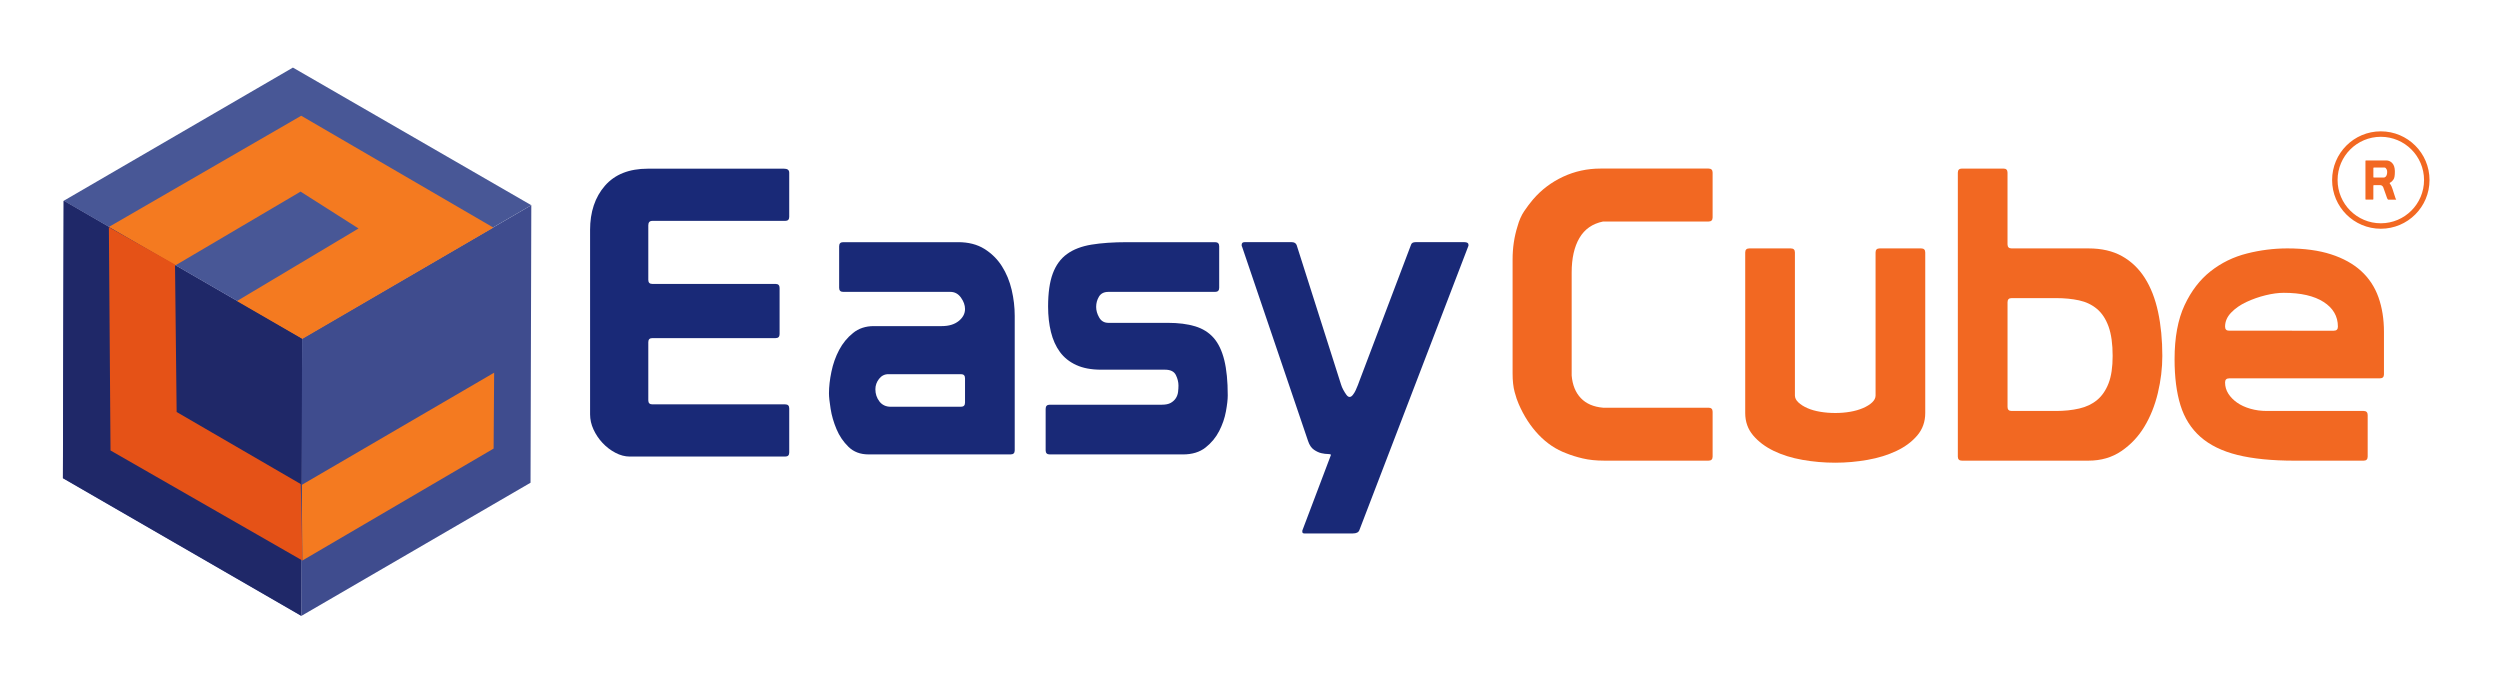
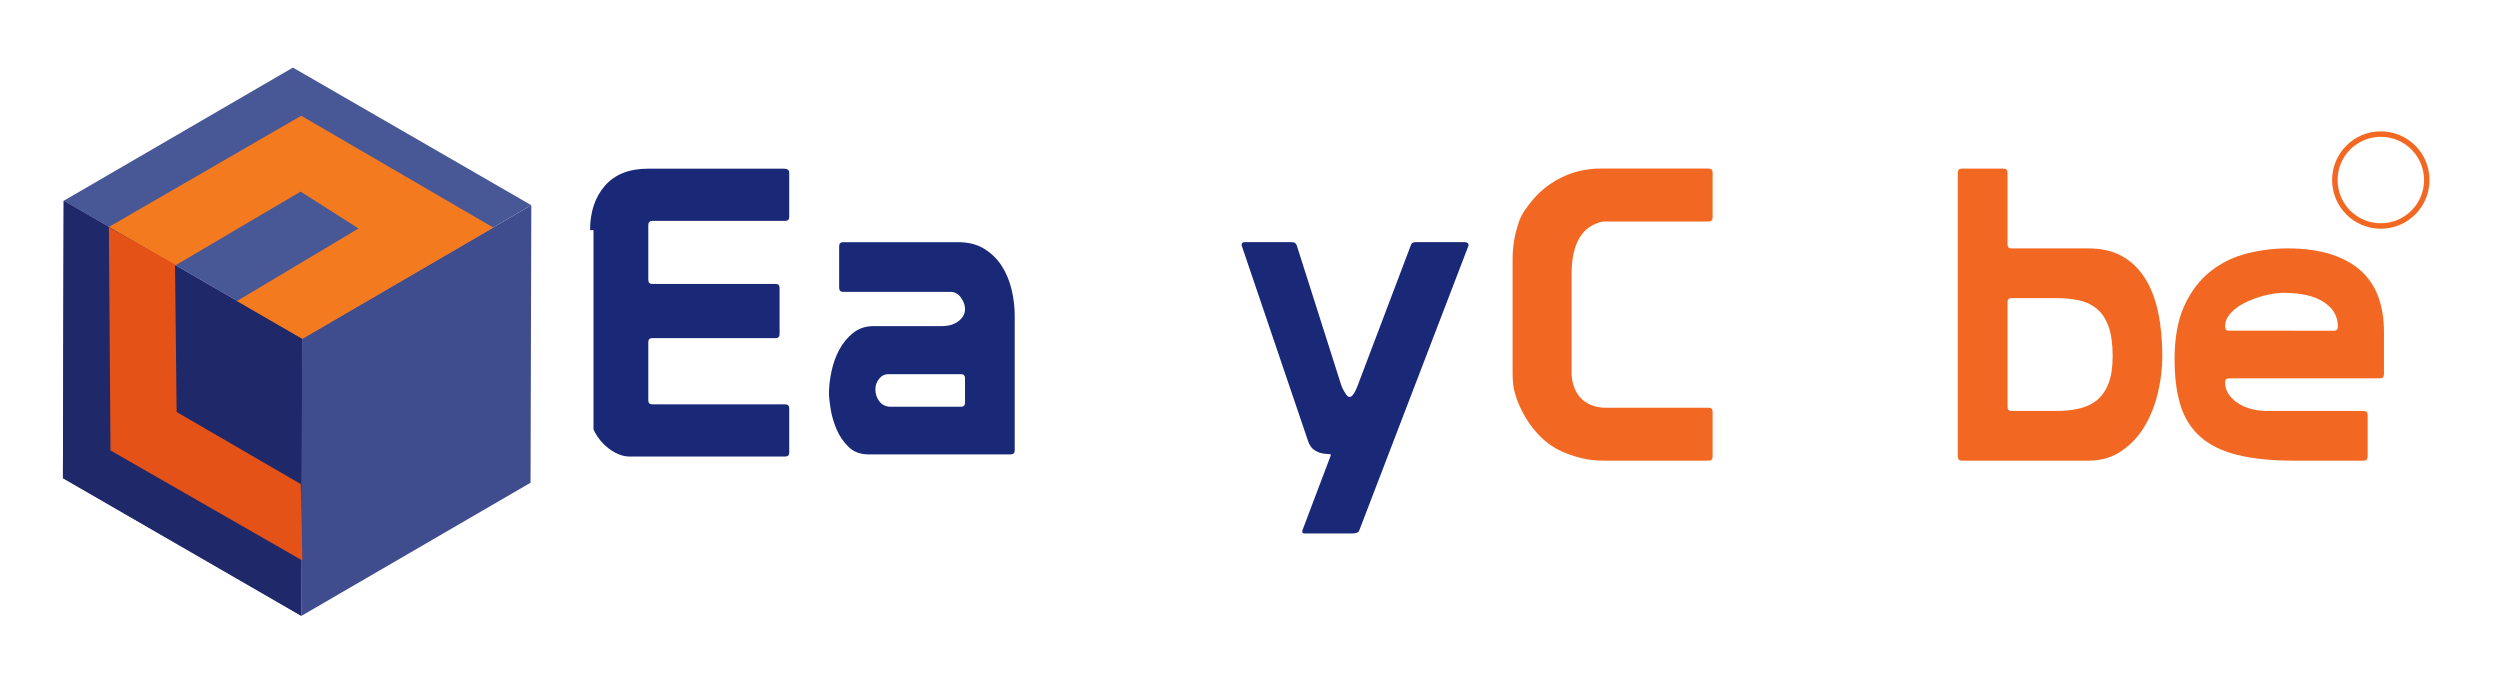
<svg xmlns="http://www.w3.org/2000/svg" version="1.1" id="Layer_1" x="0px" y="0px" width="309.333px" height="86.167px" viewBox="0 0 309.333 86.167" enable-background="new 0 0 309.333 86.167" xml:space="preserve">
  <g>
    <path fill="#192977" d="M104.334,29.964h14.215c1.277,0,2.36,0.277,3.251,0.831c0.889,0.555,1.614,1.269,2.168,2.142   c0.554,0.874,0.957,1.849,1.209,2.923c0.253,1.076,0.378,2.151,0.378,3.226v16.636c0,0.337-0.168,0.503-0.504,0.503h-17.591   c-1.007,0-1.832-0.31-2.469-0.932c-0.639-0.621-1.135-1.352-1.487-2.192c-0.353-0.84-0.598-1.678-0.73-2.52   c-0.135-0.84-0.203-1.478-0.203-1.918c0-0.805,0.101-1.695,0.303-2.669c0.202-0.976,0.521-1.875,0.958-2.698   c0.436-0.823,1.007-1.521,1.713-2.092c0.705-0.571,1.563-0.855,2.571-0.855h8.417c0.872,0,1.569-0.209,2.091-0.631   c0.521-0.419,0.782-0.915,0.782-1.486c0-0.472-0.169-0.941-0.505-1.412c-0.336-0.47-0.773-0.705-1.311-0.705h-13.257   c-0.336,0-0.503-0.168-0.503-0.504v-5.142C103.83,30.132,103.997,29.964,104.334,29.964z M118.9,50.329   c0.335,0,0.505-0.168,0.505-0.505V46.8c0-0.335-0.169-0.503-0.505-0.503h-8.972c-0.471,0-0.856,0.193-1.159,0.579   c-0.303,0.388-0.455,0.815-0.455,1.286c0,0.573,0.167,1.079,0.504,1.516c0.336,0.436,0.806,0.652,1.412,0.652L118.9,50.329   L118.9,50.329L118.9,50.329z" />
-     <path fill="#192977" d="M129.889,50.076h13.862c0.472,0,0.84-0.075,1.109-0.226c0.269-0.153,0.478-0.346,0.63-0.58   c0.151-0.235,0.243-0.496,0.277-0.78c0.034-0.287,0.05-0.548,0.05-0.779c0-0.438-0.11-0.877-0.327-1.313   c-0.218-0.438-0.665-0.655-1.337-0.655h-7.914c-1.211,0-2.235-0.191-3.075-0.579c-0.841-0.386-1.512-0.926-2.016-1.614   c-0.505-0.688-0.874-1.512-1.11-2.469c-0.235-0.957-0.353-2.009-0.353-3.151c0-1.68,0.192-3.041,0.579-4.083   c0.387-1.041,0.975-1.848,1.765-2.418c0.789-0.571,1.798-0.957,3.023-1.16c1.228-0.201,2.698-0.304,4.411-0.304h10.887   c0.335,0,0.505,0.169,0.505,0.506v5.142c0,0.336-0.17,0.503-0.505,0.503h-13.206c-0.539,0-0.925,0.194-1.16,0.58   c-0.235,0.386-0.352,0.814-0.352,1.284c0,0.438,0.125,0.874,0.378,1.312c0.251,0.438,0.628,0.655,1.134,0.655h7.359   c1.312,0,2.435,0.143,3.377,0.428c0.94,0.286,1.705,0.765,2.294,1.437c0.588,0.674,1.024,1.589,1.312,2.748   c0.286,1.16,0.428,2.614,0.428,4.362c0,0.503-0.075,1.168-0.226,1.989c-0.15,0.824-0.428,1.63-0.831,2.418   c-0.404,0.79-0.967,1.473-1.69,2.043c-0.723,0.572-1.654,0.855-2.797,0.855h-16.483c-0.336,0-0.504-0.167-0.504-0.501v-5.143   C129.385,50.245,129.552,50.076,129.889,50.076z" />
    <path fill="#192977" d="M161.392,66.005c-0.168,0-0.252-0.066-0.252-0.202v-0.151l3.529-9.326v-0.049   c0-0.068-0.117-0.101-0.352-0.101c-0.236,0-0.505-0.033-0.807-0.101c-0.302-0.066-0.613-0.209-0.931-0.428   c-0.318-0.219-0.563-0.578-0.73-1.084l-8.166-24.045c-0.034-0.033-0.051-0.101-0.051-0.202c0-0.234,0.117-0.353,0.353-0.353h5.848   c0.302,0,0.504,0.118,0.604,0.353l5.343,16.786c0.034,0.101,0.084,0.261,0.153,0.478c0.065,0.219,0.158,0.438,0.277,0.655   c0.116,0.218,0.242,0.421,0.377,0.604c0.134,0.187,0.269,0.276,0.402,0.276c0.134,0,0.268-0.081,0.402-0.251   c0.134-0.167,0.252-0.359,0.353-0.579c0.101-0.217,0.192-0.437,0.277-0.653c0.083-0.218,0.142-0.379,0.177-0.479l6.4-16.886   c0.067-0.203,0.252-0.304,0.554-0.304h6.049c0.336,0,0.504,0.119,0.504,0.354c0,0.067-0.017,0.135-0.05,0.201l-13.458,35.084   c-0.101,0.269-0.371,0.402-0.807,0.402h-5.997L161.392,66.005L161.392,66.005z" />
  </g>
  <g>
    <g>
      <g enable-background="new    ">
        <g>
          <polygon fill="#3F4C8E" points="37.379,41.875 65.741,25.392 65.645,59.729 37.281,76.211     " />
        </g>
        <g>
          <polygon fill="#485796" points="7.881,24.845 36.243,8.362 65.741,25.392 37.379,41.875     " />
        </g>
        <g>
          <polygon fill="#2F397F" points="37.379,41.875 37.281,76.211 7.783,59.179 7.881,24.845     " />
        </g>
      </g>
    </g>
  </g>
  <polygon fill="#F47A20" points="13.463,28.083 37.27,14.321 61.052,28.164 37.375,41.953 29.254,37.287 44.362,28.269   37.191,23.708 21.661,32.858 " />
-   <polygon fill="#F47A20" points="37.333,59.997 37.416,69.354 61.076,55.504 61.142,46.113 " />
  <g>
    <g>
-       <path fill="#F26822" d="M292.755,19.852h2.514c0.125,0,0.25,0.025,0.373,0.075c0.119,0.049,0.24,0.135,0.357,0.257    c0.203,0.213,0.311,0.533,0.324,0.959v0.156c0,0.397-0.047,0.685-0.143,0.865c-0.064,0.09-0.129,0.174-0.195,0.248    c-0.066,0.073-0.16,0.143-0.275,0.205c-0.008,0.006-0.014,0.013-0.018,0.021c-0.008,0.011-0.012,0.02-0.012,0.034    c0,0.01,0.002,0.019,0.008,0.026c0.104,0.137,0.178,0.254,0.219,0.355s0.084,0.207,0.119,0.315l0.369,1.143    c0.012,0.037,0.029,0.069,0.051,0.099c0.025,0.028,0.039,0.049,0.039,0.058c0,0.022-0.014,0.034-0.041,0.034h-0.932    c-0.025,0-0.057-0.023-0.09-0.071c-0.031-0.047-0.053-0.086-0.061-0.116l-0.42-1.185c-0.064-0.253-0.191-0.394-0.387-0.42h-0.824    c-0.045,0-0.068,0.021-0.068,0.067v1.656c0,0.046-0.021,0.067-0.066,0.067h-0.846c-0.045,0-0.066-0.021-0.066-0.067v-4.712    C292.684,19.876,292.708,19.852,292.755,19.852z M293.733,20.732c-0.045,0-0.068,0.023-0.068,0.067v1.103    c0,0.043,0.025,0.066,0.074,0.066h1.225c0.064,0,0.133-0.031,0.211-0.094c0.063-0.055,0.111-0.134,0.145-0.238    c0.033-0.104,0.051-0.218,0.051-0.344c0-0.064-0.004-0.12-0.01-0.172c-0.01-0.051-0.023-0.1-0.045-0.146    c-0.072-0.149-0.156-0.229-0.256-0.243L293.733,20.732L293.733,20.732z" />
-     </g>
+       </g>
  </g>
  <g>
    <g>
      <path fill="#F26822" d="M294.585,16.251c-3.328,0-6.025,2.697-6.025,6.026c0,3.328,2.697,6.025,6.025,6.025    s6.027-2.698,6.027-6.025C300.612,18.948,297.915,16.251,294.585,16.251z M294.585,27.627c-2.953,0-5.348-2.396-5.348-5.35    c0-2.956,2.395-5.35,5.348-5.35c2.955,0,5.35,2.395,5.35,5.35C299.934,25.231,297.54,27.627,294.585,27.627z" />
    </g>
  </g>
  <polygon fill="#1F2868" points="7.881,24.852 37.378,41.926 37.258,76.161 7.788,59.141 " />
  <polygon fill="#E55217" points="13.472,28.105 21.655,32.733 21.856,50.978 37.215,59.897 37.416,69.354 13.674,55.738 " />
  <g>
    <path fill="#F26822" d="M187.158,32.098c0-1.443,0.203-2.805,0.606-4.082c0.201-0.739,0.478-1.368,0.831-1.891   c0.352-0.521,0.714-0.999,1.084-1.438c1.04-1.21,2.284-2.149,3.73-2.822c1.443-0.672,2.99-1.008,4.636-1.008h13.357   c0.335,0,0.505,0.168,0.505,0.504v5.544c0,0.337-0.169,0.505-0.505,0.505h-13.054c-1.312,0.269-2.285,0.949-2.923,2.041   c-0.639,1.091-0.957,2.512-0.957,4.259v12.754c0.099,1.176,0.477,2.106,1.134,2.795c0.655,0.69,1.57,1.085,2.747,1.187h13.054   c0.335,0,0.505,0.166,0.505,0.503v5.545c0,0.338-0.169,0.503-0.505,0.503h-12.903c-1.008,0-1.9-0.092-2.671-0.277   c-0.773-0.183-1.445-0.395-2.016-0.628c-1.278-0.471-2.419-1.235-3.429-2.293c-1.008-1.059-1.832-2.328-2.47-3.807   c-0.168-0.37-0.336-0.864-0.503-1.486c-0.169-0.625-0.253-1.388-0.253-2.294L187.158,32.098L187.158,32.098z" />
-     <path fill="#F26822" d="M232.572,30.737h5.14c0.338,0,0.505,0.168,0.505,0.504v19.862c0,1.073-0.327,1.999-0.981,2.77   c-0.655,0.775-1.512,1.413-2.57,1.916c-1.059,0.504-2.251,0.875-3.579,1.109c-1.328,0.236-2.665,0.354-4.006,0.354   c-1.379,0-2.732-0.117-4.06-0.354c-1.328-0.234-2.512-0.604-3.553-1.109c-1.042-0.503-1.891-1.141-2.546-1.916   c-0.654-0.771-0.981-1.696-0.981-2.77V31.241c0-0.335,0.166-0.504,0.504-0.504h5.141c0.335,0,0.504,0.168,0.504,0.504v17.693   c0,0.302,0.141,0.589,0.428,0.857c0.286,0.269,0.654,0.503,1.11,0.704c0.454,0.202,0.981,0.354,1.588,0.455   c0.605,0.103,1.227,0.152,1.867,0.152c0.638,0,1.252-0.05,1.839-0.152c0.587-0.1,1.117-0.253,1.588-0.455   c0.47-0.201,0.848-0.436,1.134-0.704c0.285-0.269,0.426-0.556,0.426-0.857V31.241C232.068,30.906,232.235,30.737,232.572,30.737z" />
    <path fill="#F26822" d="M248.904,30.737h9.525c1.615,0,2.992,0.319,4.135,0.957c1.141,0.639,2.082,1.538,2.82,2.697   s1.287,2.562,1.641,4.208c0.352,1.646,0.527,3.462,0.527,5.445c0,1.513-0.186,3.042-0.553,4.586   c-0.371,1.545-0.926,2.933-1.666,4.158c-0.736,1.229-1.689,2.233-2.846,3.024c-1.16,0.79-2.512,1.185-4.059,1.185h-15.674   c-0.336,0-0.504-0.166-0.504-0.503V21.363c0-0.336,0.168-0.504,0.504-0.504h5.14c0.337,0,0.503,0.167,0.503,0.504v8.87   C248.398,30.569,248.567,30.737,248.904,30.737z M248.398,50.347c0,0.335,0.168,0.503,0.505,0.503h5.495   c1.039,0,2-0.099,2.871-0.302c0.875-0.201,1.615-0.555,2.219-1.06c0.605-0.503,1.076-1.191,1.414-2.066   c0.336-0.873,0.502-1.998,0.502-3.377c0-1.479-0.166-2.69-0.502-3.631c-0.338-0.939-0.816-1.671-1.439-2.192   s-1.361-0.873-2.219-1.059c-0.855-0.185-1.806-0.277-2.845-0.277h-5.495c-0.337,0-0.505,0.168-0.505,0.504V50.347L248.398,50.347z" />
    <path fill="#F26822" d="M275.315,47.321c0,0.504,0.135,0.967,0.402,1.387c0.27,0.421,0.629,0.79,1.084,1.109s1,0.573,1.639,0.755   c0.639,0.187,1.313,0.277,2.018,0.277h11.998c0.334,0,0.504,0.169,0.504,0.505v5.142c0,0.336-0.17,0.504-0.504,0.504h-8.52   c-2.824,0-5.186-0.236-7.084-0.706c-1.896-0.47-3.426-1.218-4.586-2.242c-1.158-1.024-1.98-2.328-2.469-3.907   c-0.49-1.579-0.73-3.479-0.73-5.696c0-2.689,0.41-4.916,1.234-6.681c0.824-1.764,1.9-3.166,3.227-4.208   c1.326-1.041,2.82-1.772,4.486-2.193c1.662-0.422,3.332-0.631,5.014-0.631c2.082,0,3.881,0.244,5.395,0.732   c1.51,0.486,2.752,1.175,3.729,2.065c0.975,0.891,1.689,1.976,2.143,3.251c0.453,1.278,0.68,2.705,0.68,4.284v5.244   c0,0.334-0.168,0.502-0.504,0.502h-18.648C275.483,46.817,275.315,46.985,275.315,47.321z M288.774,40.919   c0.336,0,0.502-0.167,0.502-0.503c0-1.277-0.588-2.295-1.764-3.05c-1.176-0.757-2.82-1.135-4.938-1.135   c-0.674,0-1.42,0.101-2.244,0.302c-0.824,0.202-1.613,0.479-2.367,0.831c-0.758,0.353-1.389,0.79-1.891,1.312   c-0.504,0.521-0.756,1.102-0.756,1.738c0,0.336,0.166,0.504,0.502,0.504L288.774,40.919L288.774,40.919z" />
  </g>
  <g>
-     <path fill="#192977" d="M73.012,28.472c0-2.252,0.613-4.081,1.838-5.489c1.225-1.407,2.997-2.111,5.316-2.111h16.841   c0.43,0,0.646,0.166,0.646,0.497v5.464c0,0.332-0.166,0.498-0.498,0.498H80.713c-0.331,0-0.497,0.183-0.497,0.546v6.757   c0,0.332,0.166,0.497,0.497,0.497h15.25c0.332,0,0.498,0.166,0.498,0.497v5.711c0,0.331-0.166,0.497-0.498,0.497h-15.25   c-0.331,0-0.497,0.165-0.497,0.497v7.203c0,0.331,0.166,0.497,0.497,0.497h16.443c0.33,0,0.498,0.166,0.498,0.498v5.464   c0,0.331-0.166,0.497-0.498,0.497H77.931c-0.596,0-1.192-0.156-1.789-0.472c-0.596-0.313-1.126-0.721-1.589-1.216   c-0.464-0.498-0.837-1.052-1.118-1.665c-0.282-0.612-0.422-1.233-0.422-1.863V28.472H73.012z" />
+     <path fill="#192977" d="M73.012,28.472c0-2.252,0.613-4.081,1.838-5.489c1.225-1.407,2.997-2.111,5.316-2.111h16.841   c0.43,0,0.646,0.166,0.646,0.497v5.464c0,0.332-0.166,0.498-0.498,0.498H80.713c-0.331,0-0.497,0.183-0.497,0.546v6.757   c0,0.332,0.166,0.497,0.497,0.497h15.25c0.332,0,0.498,0.166,0.498,0.497v5.711c0,0.331-0.166,0.497-0.498,0.497h-15.25   c-0.331,0-0.497,0.165-0.497,0.497v7.203c0,0.331,0.166,0.497,0.497,0.497h16.443c0.33,0,0.498,0.166,0.498,0.498v5.464   c0,0.331-0.166,0.497-0.498,0.497H77.931c-0.596,0-1.192-0.156-1.789-0.472c-0.596-0.313-1.126-0.721-1.589-1.216   c-0.464-0.498-0.837-1.052-1.118-1.665V28.472H73.012z" />
  </g>
</svg>